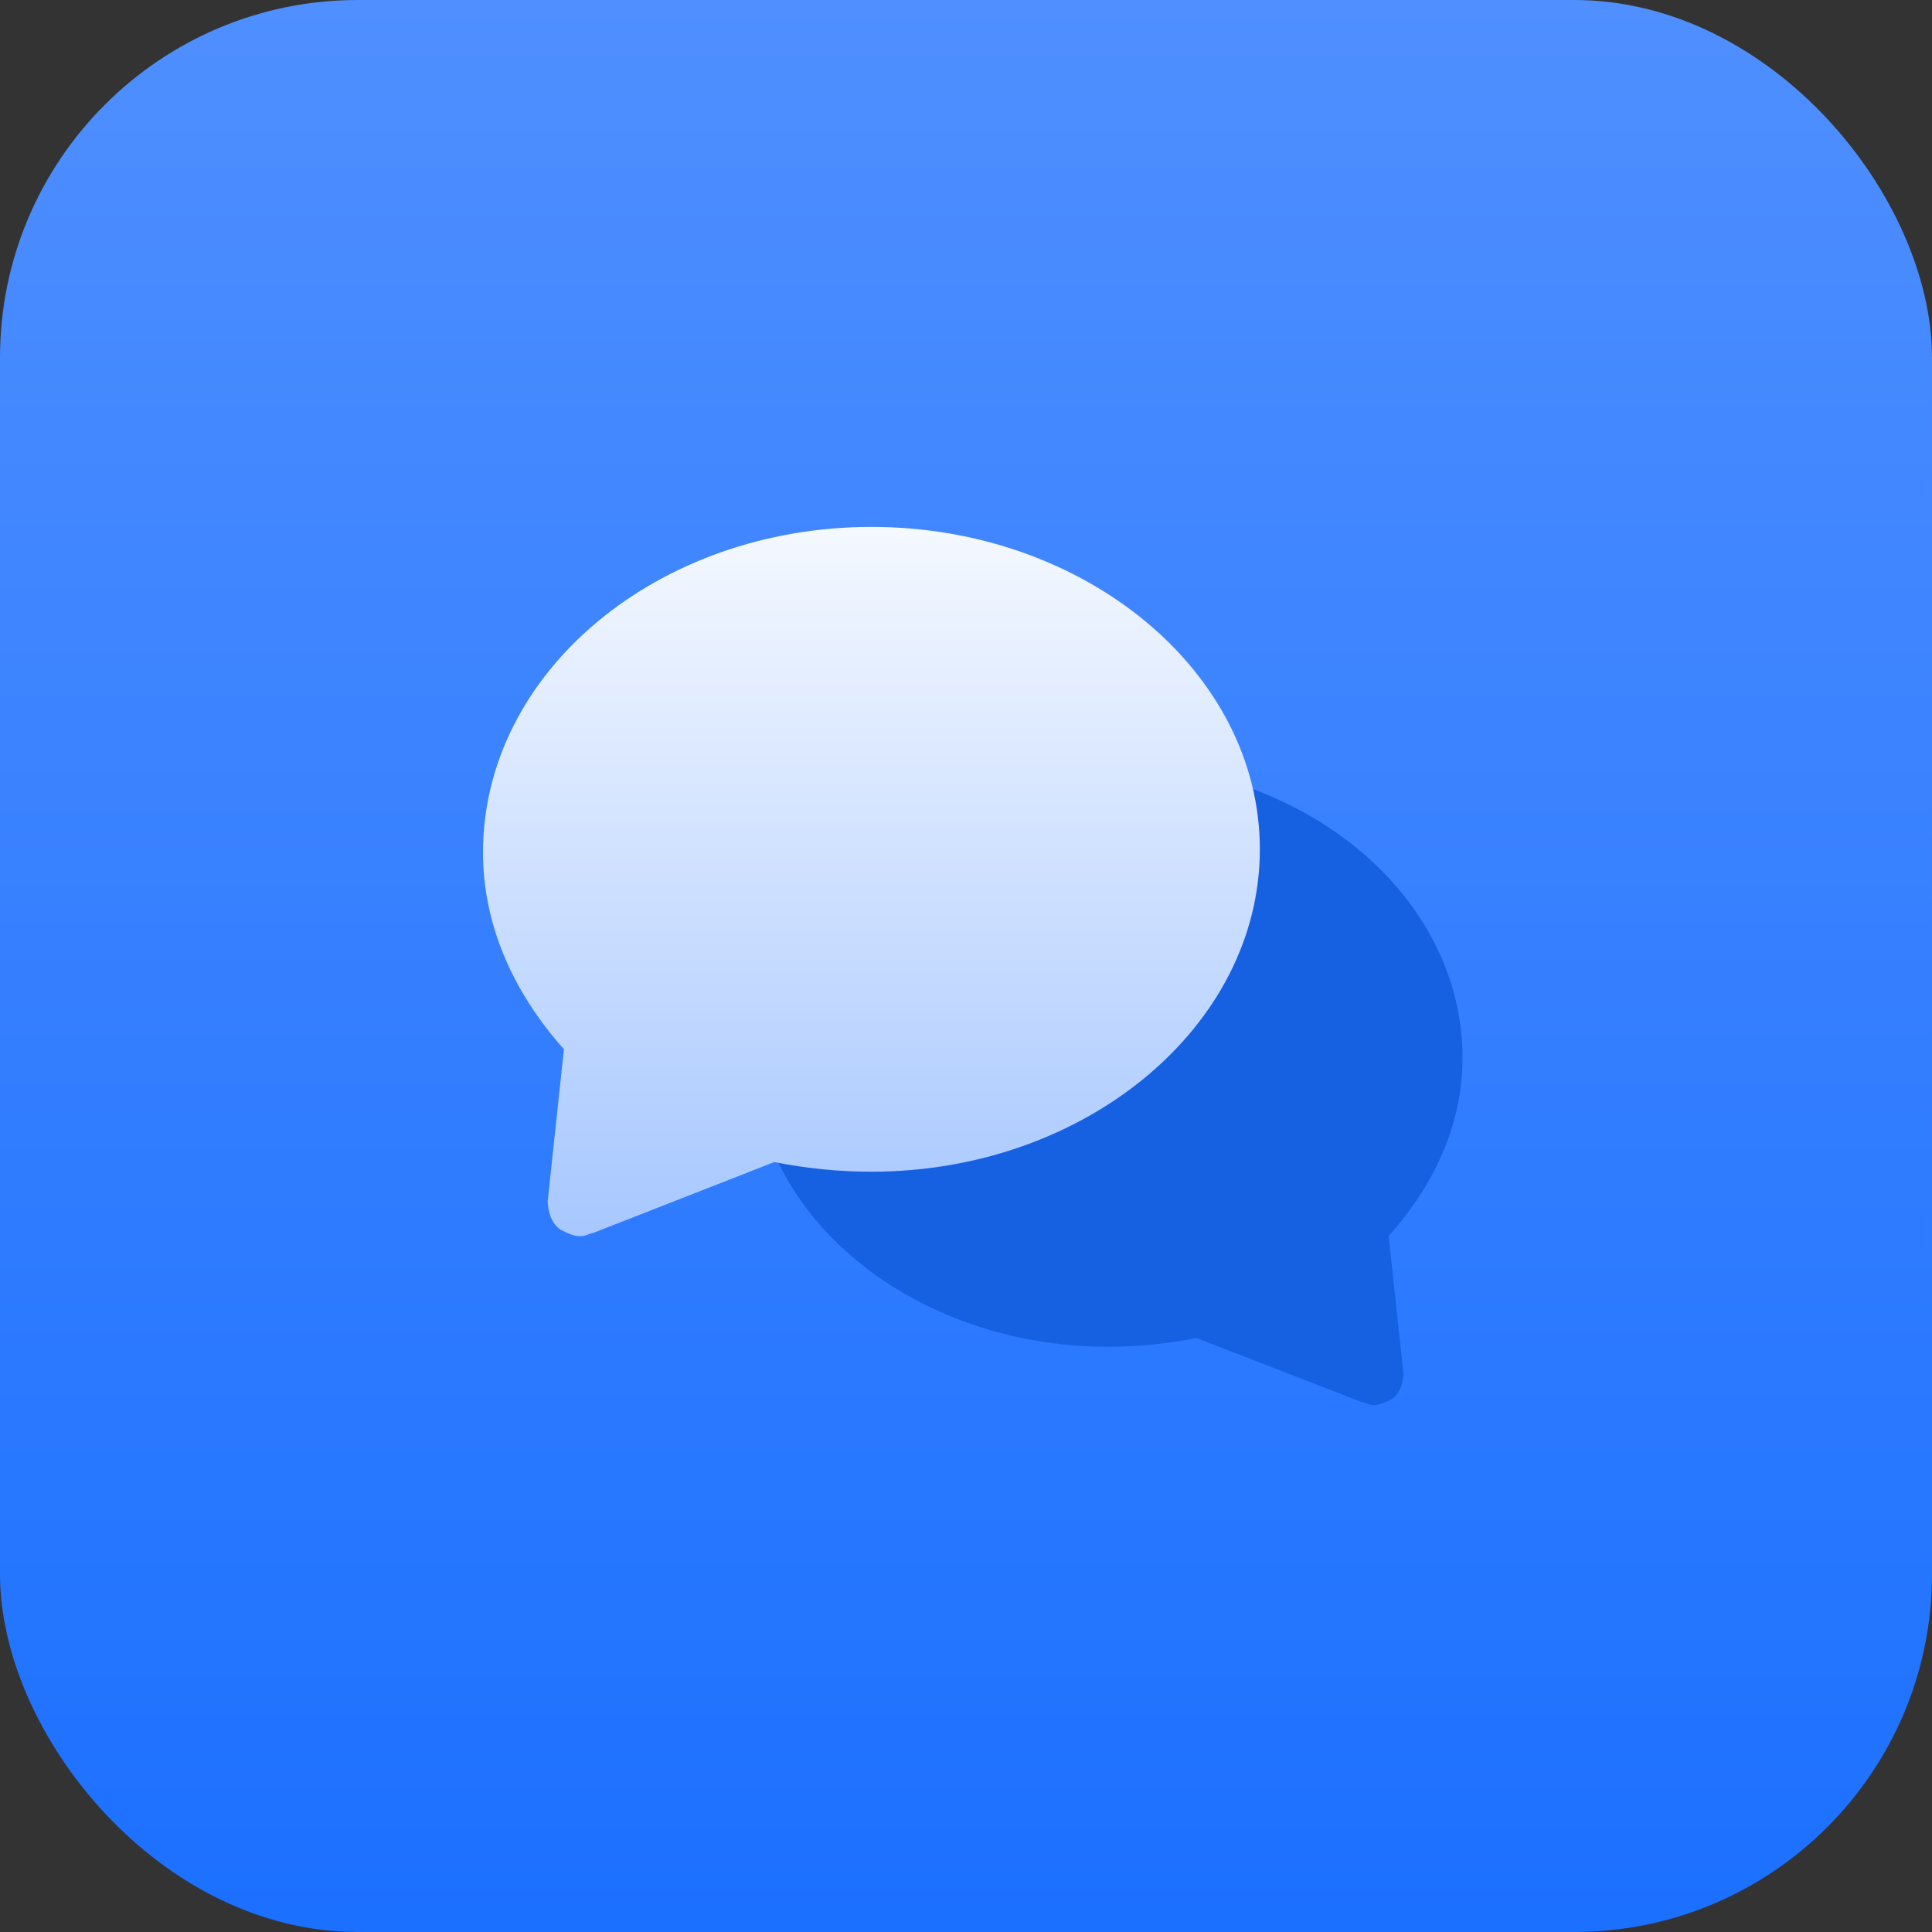
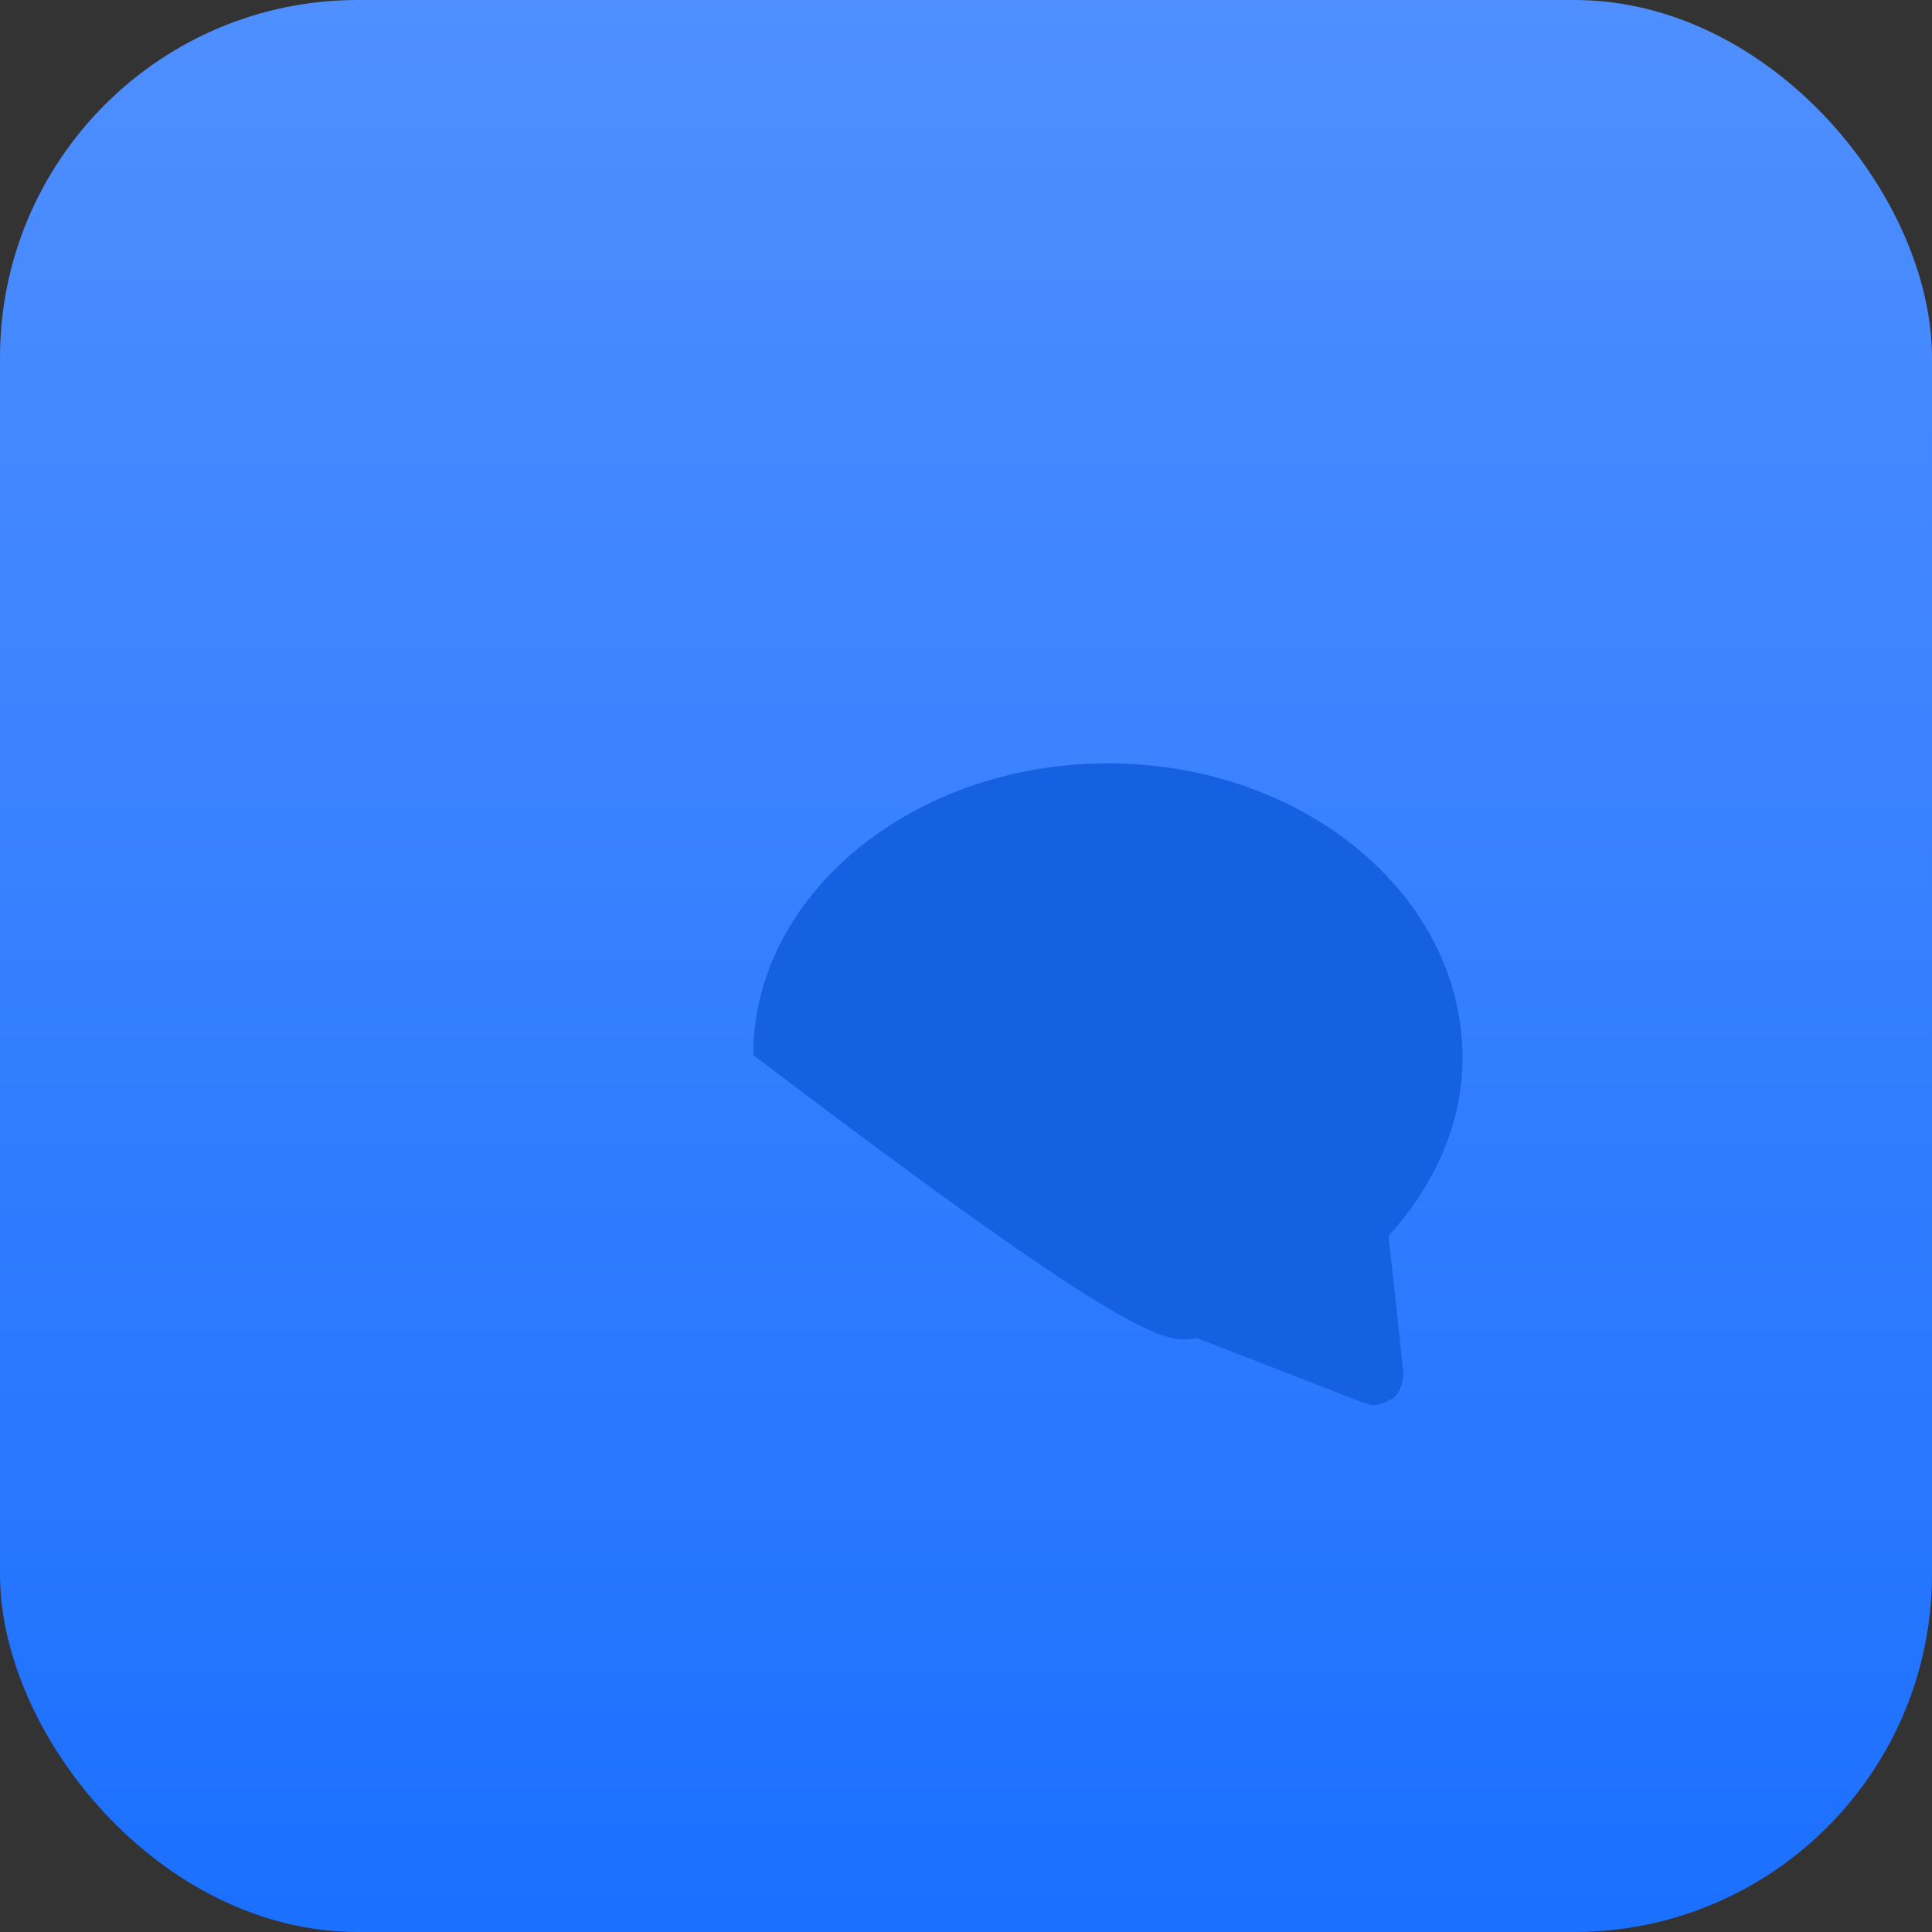
<svg xmlns="http://www.w3.org/2000/svg" width="44" height="44" viewBox="0 0 44 44" fill="none">
  <rect x="0" y="0" width="44" height="44" fill="#333333" stroke="none" />
  <rect width="44" height="44" rx="8.148" fill="url(#paint0_linear_1079_15155)" />
-   <path d="M25.231 17.385C20.788 17.385 17.154 20.374 17.154 24.028C17.154 27.682 20.788 30.671 25.231 30.671C25.904 30.671 26.577 30.605 27.25 30.472L31.019 31.934C31.087 31.934 31.154 32 31.288 32C31.423 32 31.558 31.934 31.692 31.867C31.894 31.734 31.962 31.469 31.962 31.269L31.625 28.147C32.702 26.951 33.308 25.556 33.308 24.095C33.308 20.374 29.673 17.385 25.231 17.385Z" fill="#1661E2" />
-   <path d="M19.846 12C24.711 12 28.692 15.304 28.692 19.343C28.692 23.381 24.711 26.685 19.846 26.685C19.109 26.685 18.372 26.612 17.634 26.465L13.506 28.081C13.432 28.081 13.359 28.154 13.211 28.154C13.064 28.154 12.916 28.081 12.769 28.007C12.548 27.86 12.474 27.567 12.474 27.346L12.843 23.895C11.663 22.573 11 21.032 11 19.416C11 15.304 14.981 12 19.846 12Z" fill="url(#paint1_linear_1079_15155)" />
+   <path d="M25.231 17.385C20.788 17.385 17.154 20.374 17.154 24.028C25.904 30.671 26.577 30.605 27.25 30.472L31.019 31.934C31.087 31.934 31.154 32 31.288 32C31.423 32 31.558 31.934 31.692 31.867C31.894 31.734 31.962 31.469 31.962 31.269L31.625 28.147C32.702 26.951 33.308 25.556 33.308 24.095C33.308 20.374 29.673 17.385 25.231 17.385Z" fill="#1661E2" />
  <defs>
    <linearGradient id="paint0_linear_1079_15155" x1="0.125" y1="0" x2="0.125" y2="43.75" gradientUnits="userSpaceOnUse">
      <stop stop-color="#4F8FFF" />
      <stop offset="1" stop-color="#1C70FF" />
    </linearGradient>
    <linearGradient id="paint1_linear_1079_15155" x1="6.104" y1="34.886" x2="6.104" y2="9.792" gradientUnits="userSpaceOnUse">
      <stop stop-color="#87B3FF" />
      <stop offset="1" stop-color="white" />
    </linearGradient>
  </defs>
</svg>